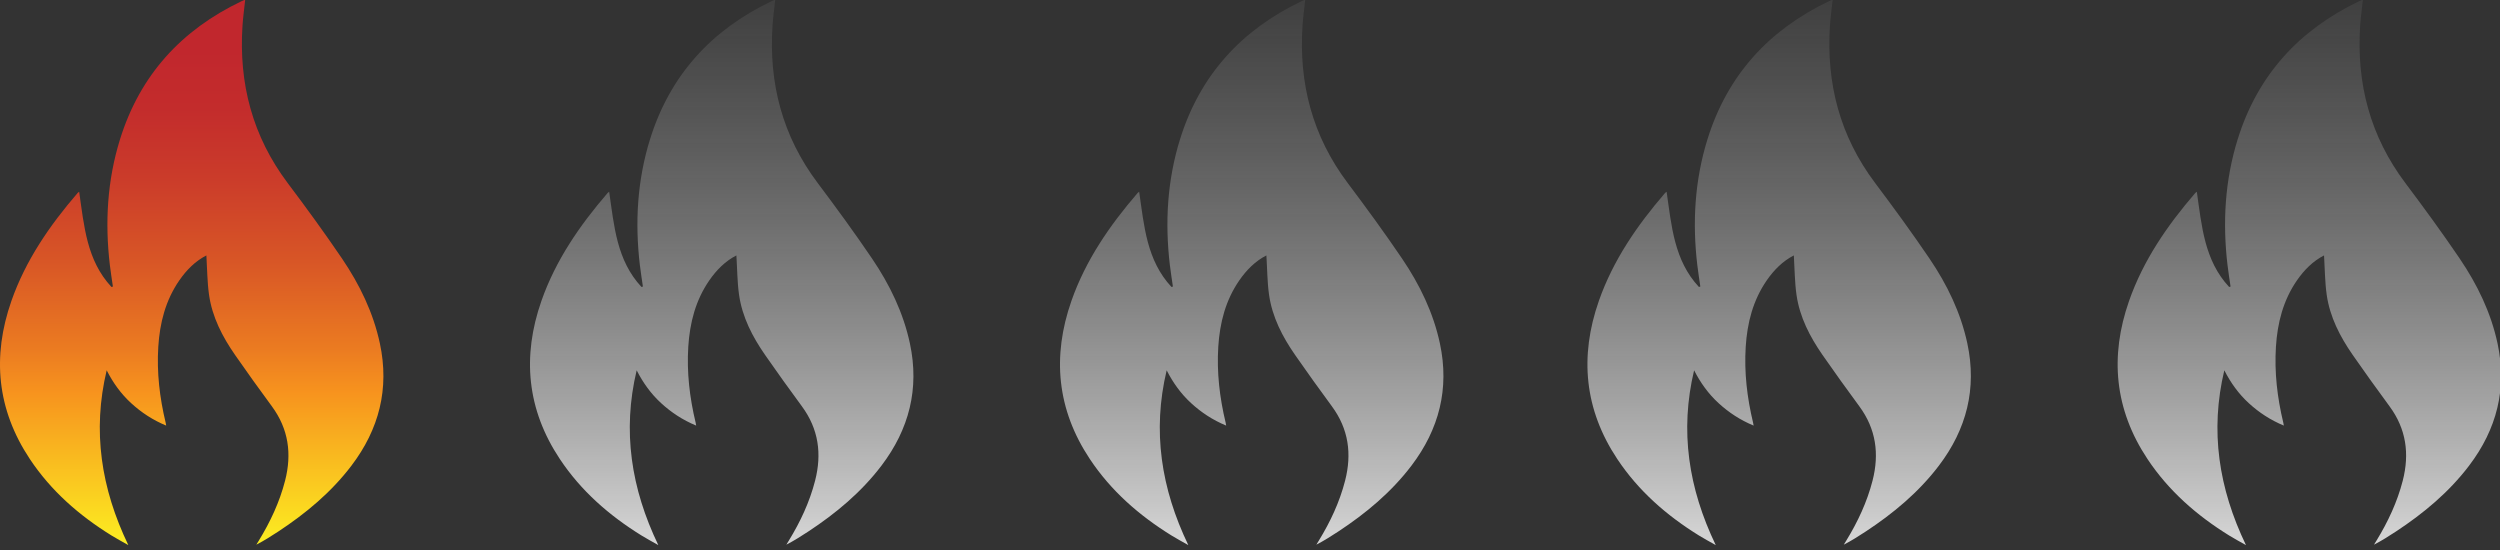
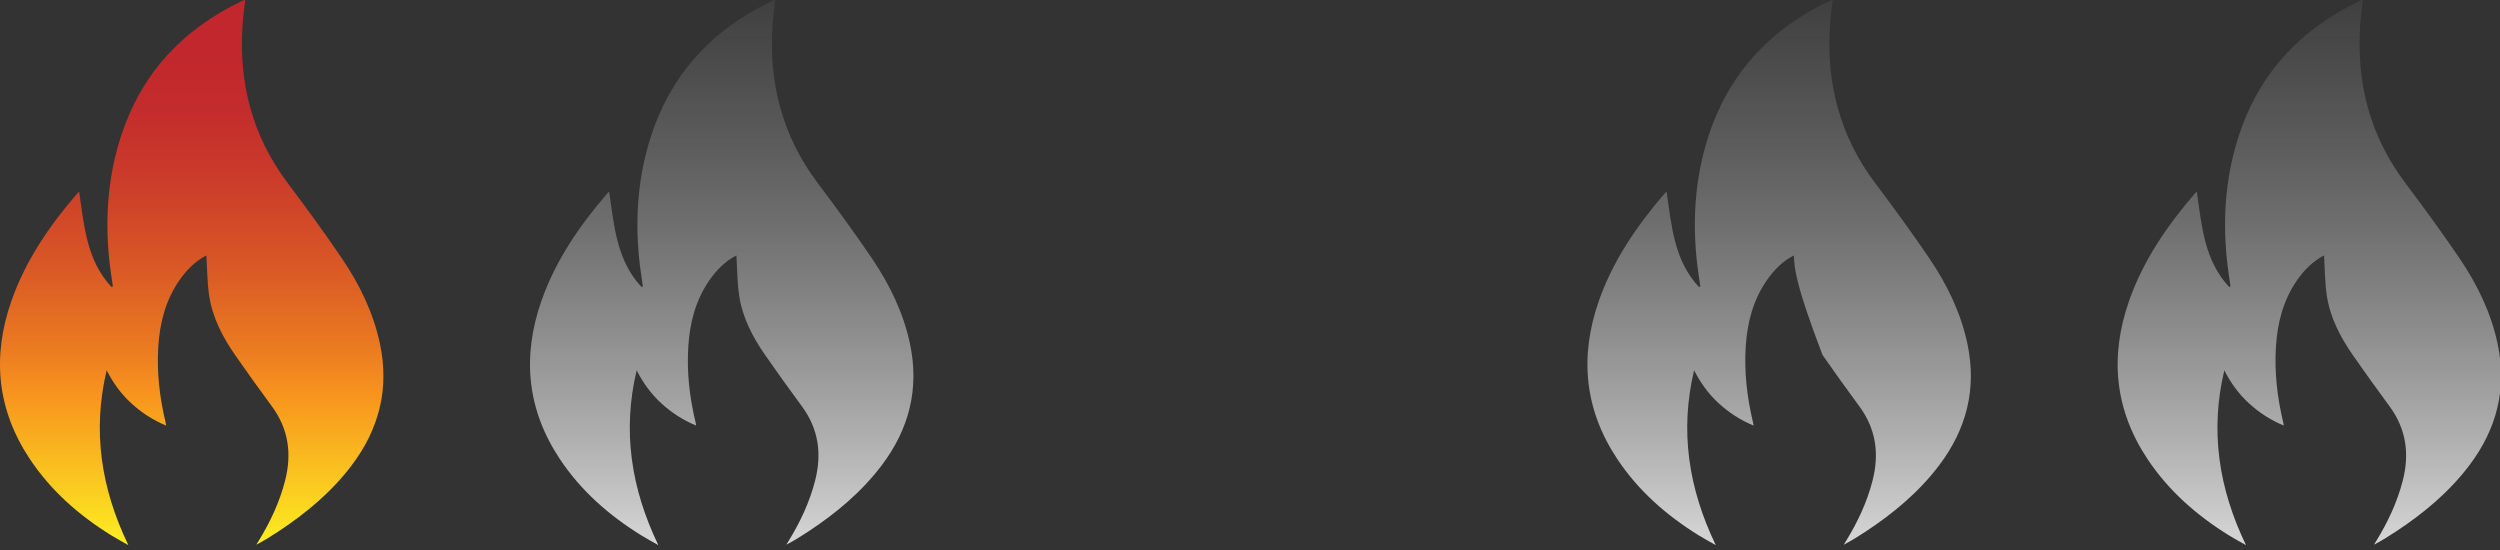
<svg xmlns="http://www.w3.org/2000/svg" width="500" height="110" viewBox="0 0 500 110" fill="none">
  <rect x="0" y="0" width="500" height="110" fill="#333333" stroke="none" />
  <g clip-path="url(#clip0_71_24)">
    <path d="M41.276 51.085C39.063 52.221 37.306 53.991 35.866 56.072C33.108 60.058 31.957 64.579 31.658 69.348C31.337 74.475 31.928 79.521 33.123 84.503C33.16 84.658 33.182 84.815 33.238 85.119C30.556 84.005 28.275 82.505 26.228 80.63C24.187 78.76 22.602 76.549 21.336 74.062C18.443 86.165 20.21 97.678 25.664 109.02C24.401 108.3 23.326 107.734 22.298 107.095C15.83 103.092 10.202 98.174 5.969 91.805C-0.616 81.904 -1.612 71.299 2.284 60.178C5.135 52.039 9.944 45.077 15.524 38.597C15.6 38.509 15.71 38.452 15.835 38.356C16.819 45.162 17.327 52.064 22.295 57.395L22.58 57.314C22.376 55.89 22.146 54.469 21.976 53.043C20.963 44.507 21.446 36.079 24.01 27.842C27.995 15.038 36.273 5.979 48.31 0.243C48.487 0.16 48.666 0.083 48.85 0.012C48.904 -0.01 48.973 0.002 49.034 6.47033e-06C48.852 1.713 48.612 3.424 48.499 5.142C47.739 16.714 50.504 27.26 57.545 36.619C61.275 41.577 64.935 46.593 68.417 51.728C71.933 56.916 74.661 62.522 75.981 68.709C77.91 77.744 75.822 85.858 70.272 93.155C66.224 98.476 61.169 102.68 55.617 106.33C54.226 107.243 52.82 108.134 51.267 108.936C51.436 108.659 51.605 108.379 51.777 108.102C54.069 104.351 55.916 100.417 57.018 96.134C58.399 90.752 57.712 85.797 54.373 81.261C51.875 77.869 49.412 74.448 47.01 70.987C44.475 67.335 42.441 63.413 41.808 58.961C41.443 56.391 41.445 53.77 41.276 51.082V51.085Z" fill="url(#paint0_linear_71_24)" />
-     <path d="M358.762 51.085C356.549 52.221 354.792 53.991 353.352 56.072C350.594 60.058 349.443 64.579 349.144 69.348C348.823 74.475 349.414 79.521 350.609 84.503C350.646 84.658 350.668 84.815 350.724 85.119C348.042 84.005 345.761 82.505 343.714 80.63C341.673 78.76 340.088 76.549 338.822 74.062C335.929 86.165 337.696 97.678 343.15 109.02C341.886 108.301 340.812 107.734 339.784 107.095C333.316 103.092 327.688 98.174 323.455 91.805C316.873 81.904 315.876 71.299 319.773 60.176C322.624 52.037 327.433 45.074 333.012 38.595C333.088 38.506 333.198 38.45 333.324 38.354C334.307 45.16 334.815 52.062 339.784 57.392L340.068 57.312C339.865 55.888 339.634 54.467 339.465 53.041C338.451 44.505 338.935 36.077 341.499 27.84C345.486 15.038 353.764 5.976 365.801 0.241C365.978 0.157 366.157 0.081 366.341 0.01C366.395 -0.012 366.464 1.94107e-05 366.525 -0.002C366.343 1.711 366.103 3.421 365.99 5.139C365.229 16.712 367.995 27.258 375.036 36.616C378.766 41.574 382.426 46.591 385.908 51.725C389.424 56.914 392.152 62.52 393.472 68.707C395.401 77.741 393.313 85.856 387.763 93.152C383.714 98.473 378.66 102.678 373.108 106.327C371.717 107.24 370.311 108.131 368.758 108.934C368.927 108.656 369.096 108.377 369.268 108.099C371.56 104.349 373.407 100.415 374.509 96.132C375.89 90.749 375.203 85.794 371.864 81.258C369.366 77.867 366.903 74.445 364.501 70.985C361.966 67.333 359.932 63.41 359.299 58.958C358.934 56.389 358.936 53.767 358.767 51.08L358.762 51.085Z" fill="url(#paint1_linear_71_24)" />
-     <path d="M253.274 51.085C251.061 52.221 249.305 53.991 247.864 56.072C245.107 60.058 243.956 64.579 243.656 69.348C243.335 74.475 243.926 79.521 245.121 84.503C245.158 84.658 245.18 84.815 245.237 85.119C242.555 84.005 240.273 82.505 238.227 80.63C236.185 78.76 234.6 76.549 233.334 74.062C230.442 86.165 232.208 97.678 237.662 109.02C236.399 108.301 235.324 107.734 234.296 107.095C227.829 103.092 222.2 98.174 217.968 91.805C211.385 81.904 210.389 71.299 214.285 60.176C217.136 52.037 221.945 45.074 227.524 38.595C227.6 38.506 227.711 38.45 227.836 38.354C228.82 45.16 229.328 52.062 234.296 57.392L234.581 57.312C234.377 55.888 234.147 54.467 233.977 53.041C232.964 44.505 233.447 36.077 236.011 27.84C239.998 15.038 248.276 5.976 260.314 0.241C260.49 0.157 260.669 0.081 260.853 0.01C260.907 -0.012 260.976 1.94107e-05 261.037 -0.002C260.856 1.711 260.615 3.421 260.502 5.139C259.742 16.712 262.507 27.258 269.549 36.616C273.278 41.574 276.939 46.591 280.42 51.725C283.936 56.914 286.665 62.52 287.985 68.707C289.913 77.741 287.825 85.856 282.275 93.152C278.227 98.473 273.173 102.678 267.62 106.327C266.229 107.24 264.823 108.131 263.27 108.934C263.439 108.656 263.609 108.377 263.78 108.099C266.072 104.349 267.92 100.415 269.021 96.132C270.403 90.749 269.716 85.794 266.376 81.258C263.879 77.867 261.415 74.445 259.013 70.985C256.479 67.333 254.445 63.41 253.812 58.958C253.446 56.389 253.449 53.767 253.279 51.08L253.274 51.085Z" fill="url(#paint2_linear_71_24)" />
+     <path d="M358.762 51.085C356.549 52.221 354.792 53.991 353.352 56.072C350.594 60.058 349.443 64.579 349.144 69.348C348.823 74.475 349.414 79.521 350.609 84.503C350.646 84.658 350.668 84.815 350.724 85.119C348.042 84.005 345.761 82.505 343.714 80.63C341.673 78.76 340.088 76.549 338.822 74.062C335.929 86.165 337.696 97.678 343.15 109.02C341.886 108.301 340.812 107.734 339.784 107.095C333.316 103.092 327.688 98.174 323.455 91.805C316.873 81.904 315.876 71.299 319.773 60.176C322.624 52.037 327.433 45.074 333.012 38.595C333.088 38.506 333.198 38.45 333.324 38.354C334.307 45.16 334.815 52.062 339.784 57.392L340.068 57.312C339.865 55.888 339.634 54.467 339.465 53.041C338.451 44.505 338.935 36.077 341.499 27.84C345.486 15.038 353.764 5.976 365.801 0.241C365.978 0.157 366.157 0.081 366.341 0.01C366.395 -0.012 366.464 1.94107e-05 366.525 -0.002C366.343 1.711 366.103 3.421 365.99 5.139C365.229 16.712 367.995 27.258 375.036 36.616C378.766 41.574 382.426 46.591 385.908 51.725C389.424 56.914 392.152 62.52 393.472 68.707C395.401 77.741 393.313 85.856 387.763 93.152C383.714 98.473 378.66 102.678 373.108 106.327C371.717 107.24 370.311 108.131 368.758 108.934C368.927 108.656 369.096 108.377 369.268 108.099C371.56 104.349 373.407 100.415 374.509 96.132C375.89 90.749 375.203 85.794 371.864 81.258C369.366 77.867 366.903 74.445 364.501 70.985C358.934 56.389 358.936 53.767 358.767 51.08L358.762 51.085Z" fill="url(#paint1_linear_71_24)" />
    <path d="M147.274 51.085C145.061 52.221 143.305 53.991 141.864 56.072C139.107 60.058 137.956 64.579 137.656 69.348C137.335 74.475 137.926 79.521 139.121 84.503C139.158 84.658 139.18 84.815 139.237 85.119C136.555 84.005 134.273 82.505 132.227 80.63C130.185 78.76 128.6 76.549 127.334 74.062C124.442 86.165 126.208 97.678 131.662 109.02C130.399 108.301 129.324 107.734 128.296 107.095C121.829 103.092 116.2 98.174 111.968 91.805C105.385 81.904 104.389 71.299 108.285 60.176C111.136 52.037 115.945 45.074 121.524 38.595C121.6 38.506 121.711 38.45 121.836 38.354C122.82 45.16 123.328 52.062 128.296 57.392L128.581 57.312C128.377 55.888 128.147 54.467 127.977 53.041C126.964 44.505 127.447 36.077 130.011 27.84C133.998 15.038 142.276 5.976 154.314 0.241C154.49 0.157 154.669 0.081 154.853 0.01C154.907 -0.012 154.976 1.94107e-05 155.037 -0.002C154.856 1.711 154.615 3.421 154.502 5.139C153.742 16.712 156.507 27.258 163.549 36.616C167.278 41.574 170.939 46.591 174.42 51.725C177.936 56.914 180.665 62.52 181.985 68.707C183.913 77.741 181.825 85.856 176.275 93.152C172.227 98.473 167.173 102.678 161.62 106.327C160.229 107.24 158.823 108.131 157.27 108.934C157.439 108.656 157.609 108.377 157.78 108.099C160.072 104.349 161.92 100.415 163.021 96.132C164.403 90.749 163.716 85.794 160.376 81.258C157.879 77.867 155.415 74.445 153.013 70.985C150.479 67.333 148.445 63.41 147.812 58.958C147.446 56.389 147.449 53.767 147.279 51.08L147.274 51.085Z" fill="url(#paint3_linear_71_24)" />
    <path d="M464.804 51.085C462.591 52.221 460.834 53.991 459.394 56.072C456.636 60.058 455.485 64.579 455.186 69.348C454.864 74.475 455.456 79.521 456.651 84.503C456.687 84.658 456.71 84.815 456.766 85.119C454.084 84.005 451.802 82.505 449.756 80.63C447.715 78.76 446.13 76.549 444.864 74.062C441.971 86.165 443.738 97.678 449.192 109.02C447.928 108.301 446.854 107.734 445.826 107.095C439.358 103.092 433.73 98.174 429.497 91.805C422.914 81.904 421.918 71.299 425.815 60.176C428.666 52.037 433.474 45.074 439.054 38.595C439.13 38.506 439.24 38.45 439.365 38.354C440.349 45.16 440.857 52.062 445.826 57.392L446.11 57.312C445.907 55.888 445.676 54.467 445.507 53.041C444.493 44.505 444.977 36.077 447.541 27.84C451.528 15.038 459.806 5.976 471.843 0.241C472.02 0.157 472.199 0.081 472.383 0.01C472.437 -0.012 472.505 1.94107e-05 472.567 -0.002C472.385 1.711 472.145 3.421 472.032 5.139C471.271 16.712 474.036 27.258 481.078 36.616C484.807 41.574 488.468 46.591 491.95 51.725C495.466 56.914 498.194 62.52 499.514 68.707C501.442 77.741 499.355 85.856 493.805 93.152C489.756 98.473 484.702 102.678 479.15 106.327C477.758 107.24 476.353 108.131 474.799 108.934C474.969 108.656 475.138 108.377 475.31 108.099C477.601 104.349 479.449 100.415 480.551 96.132C481.932 90.749 481.245 85.794 477.906 81.258C475.408 77.867 472.945 74.445 470.543 70.985C468.008 67.333 465.974 63.41 465.341 58.958C464.976 56.389 464.978 53.767 464.809 51.08L464.804 51.085Z" fill="url(#paint4_linear_71_24)" />
  </g>
  <defs>
    <linearGradient id="paint0_linear_71_24" x1="38.344" y1="6.47005e-06" x2="38.344" y2="109.02" gradientUnits="userSpaceOnUse">
      <stop offset="0.09" stop-color="#C1272D" />
      <stop offset="0.2" stop-color="#C32C2C" />
      <stop offset="0.33" stop-color="#CB3C2A" />
      <stop offset="0.48" stop-color="#D85626" />
      <stop offset="0.64" stop-color="#EB7B21" />
      <stop offset="0.72" stop-color="#F7931E" />
      <stop offset="1" stop-color="#FCEE21" />
    </linearGradient>
    <linearGradient id="paint1_linear_71_24" x1="355.827" y1="1.94107e-05" x2="355.827" y2="109.02" gradientUnits="userSpaceOnUse">
      <stop stop-color="#4D4D4D" stop-opacity="0.5" />
      <stop offset="0.4" stop-color="#919191" stop-opacity="0.62" />
      <stop offset="1" stop-color="white" stop-opacity="0.8" />
    </linearGradient>
    <linearGradient id="paint2_linear_71_24" x1="250.34" y1="1.94107e-05" x2="250.34" y2="109.02" gradientUnits="userSpaceOnUse">
      <stop stop-color="#4D4D4D" stop-opacity="0.5" />
      <stop offset="0.4" stop-color="#919191" stop-opacity="0.62" />
      <stop offset="1" stop-color="white" stop-opacity="0.8" />
    </linearGradient>
    <linearGradient id="paint3_linear_71_24" x1="144.34" y1="1.94107e-05" x2="144.34" y2="109.02" gradientUnits="userSpaceOnUse">
      <stop stop-color="#4D4D4D" stop-opacity="0.5" />
      <stop offset="0.4" stop-color="#919191" stop-opacity="0.62" />
      <stop offset="1" stop-color="white" stop-opacity="0.8" />
    </linearGradient>
    <linearGradient id="paint4_linear_71_24" x1="461.869" y1="1.94107e-05" x2="461.869" y2="109.02" gradientUnits="userSpaceOnUse">
      <stop stop-color="#4D4D4D" stop-opacity="0.5" />
      <stop offset="0.4" stop-color="#919191" stop-opacity="0.62" />
      <stop offset="1" stop-color="white" stop-opacity="0.8" />
    </linearGradient>
    <clipPath id="clip0_71_24">
      <rect width="500" height="109.02" fill="white" />
    </clipPath>
  </defs>
</svg>